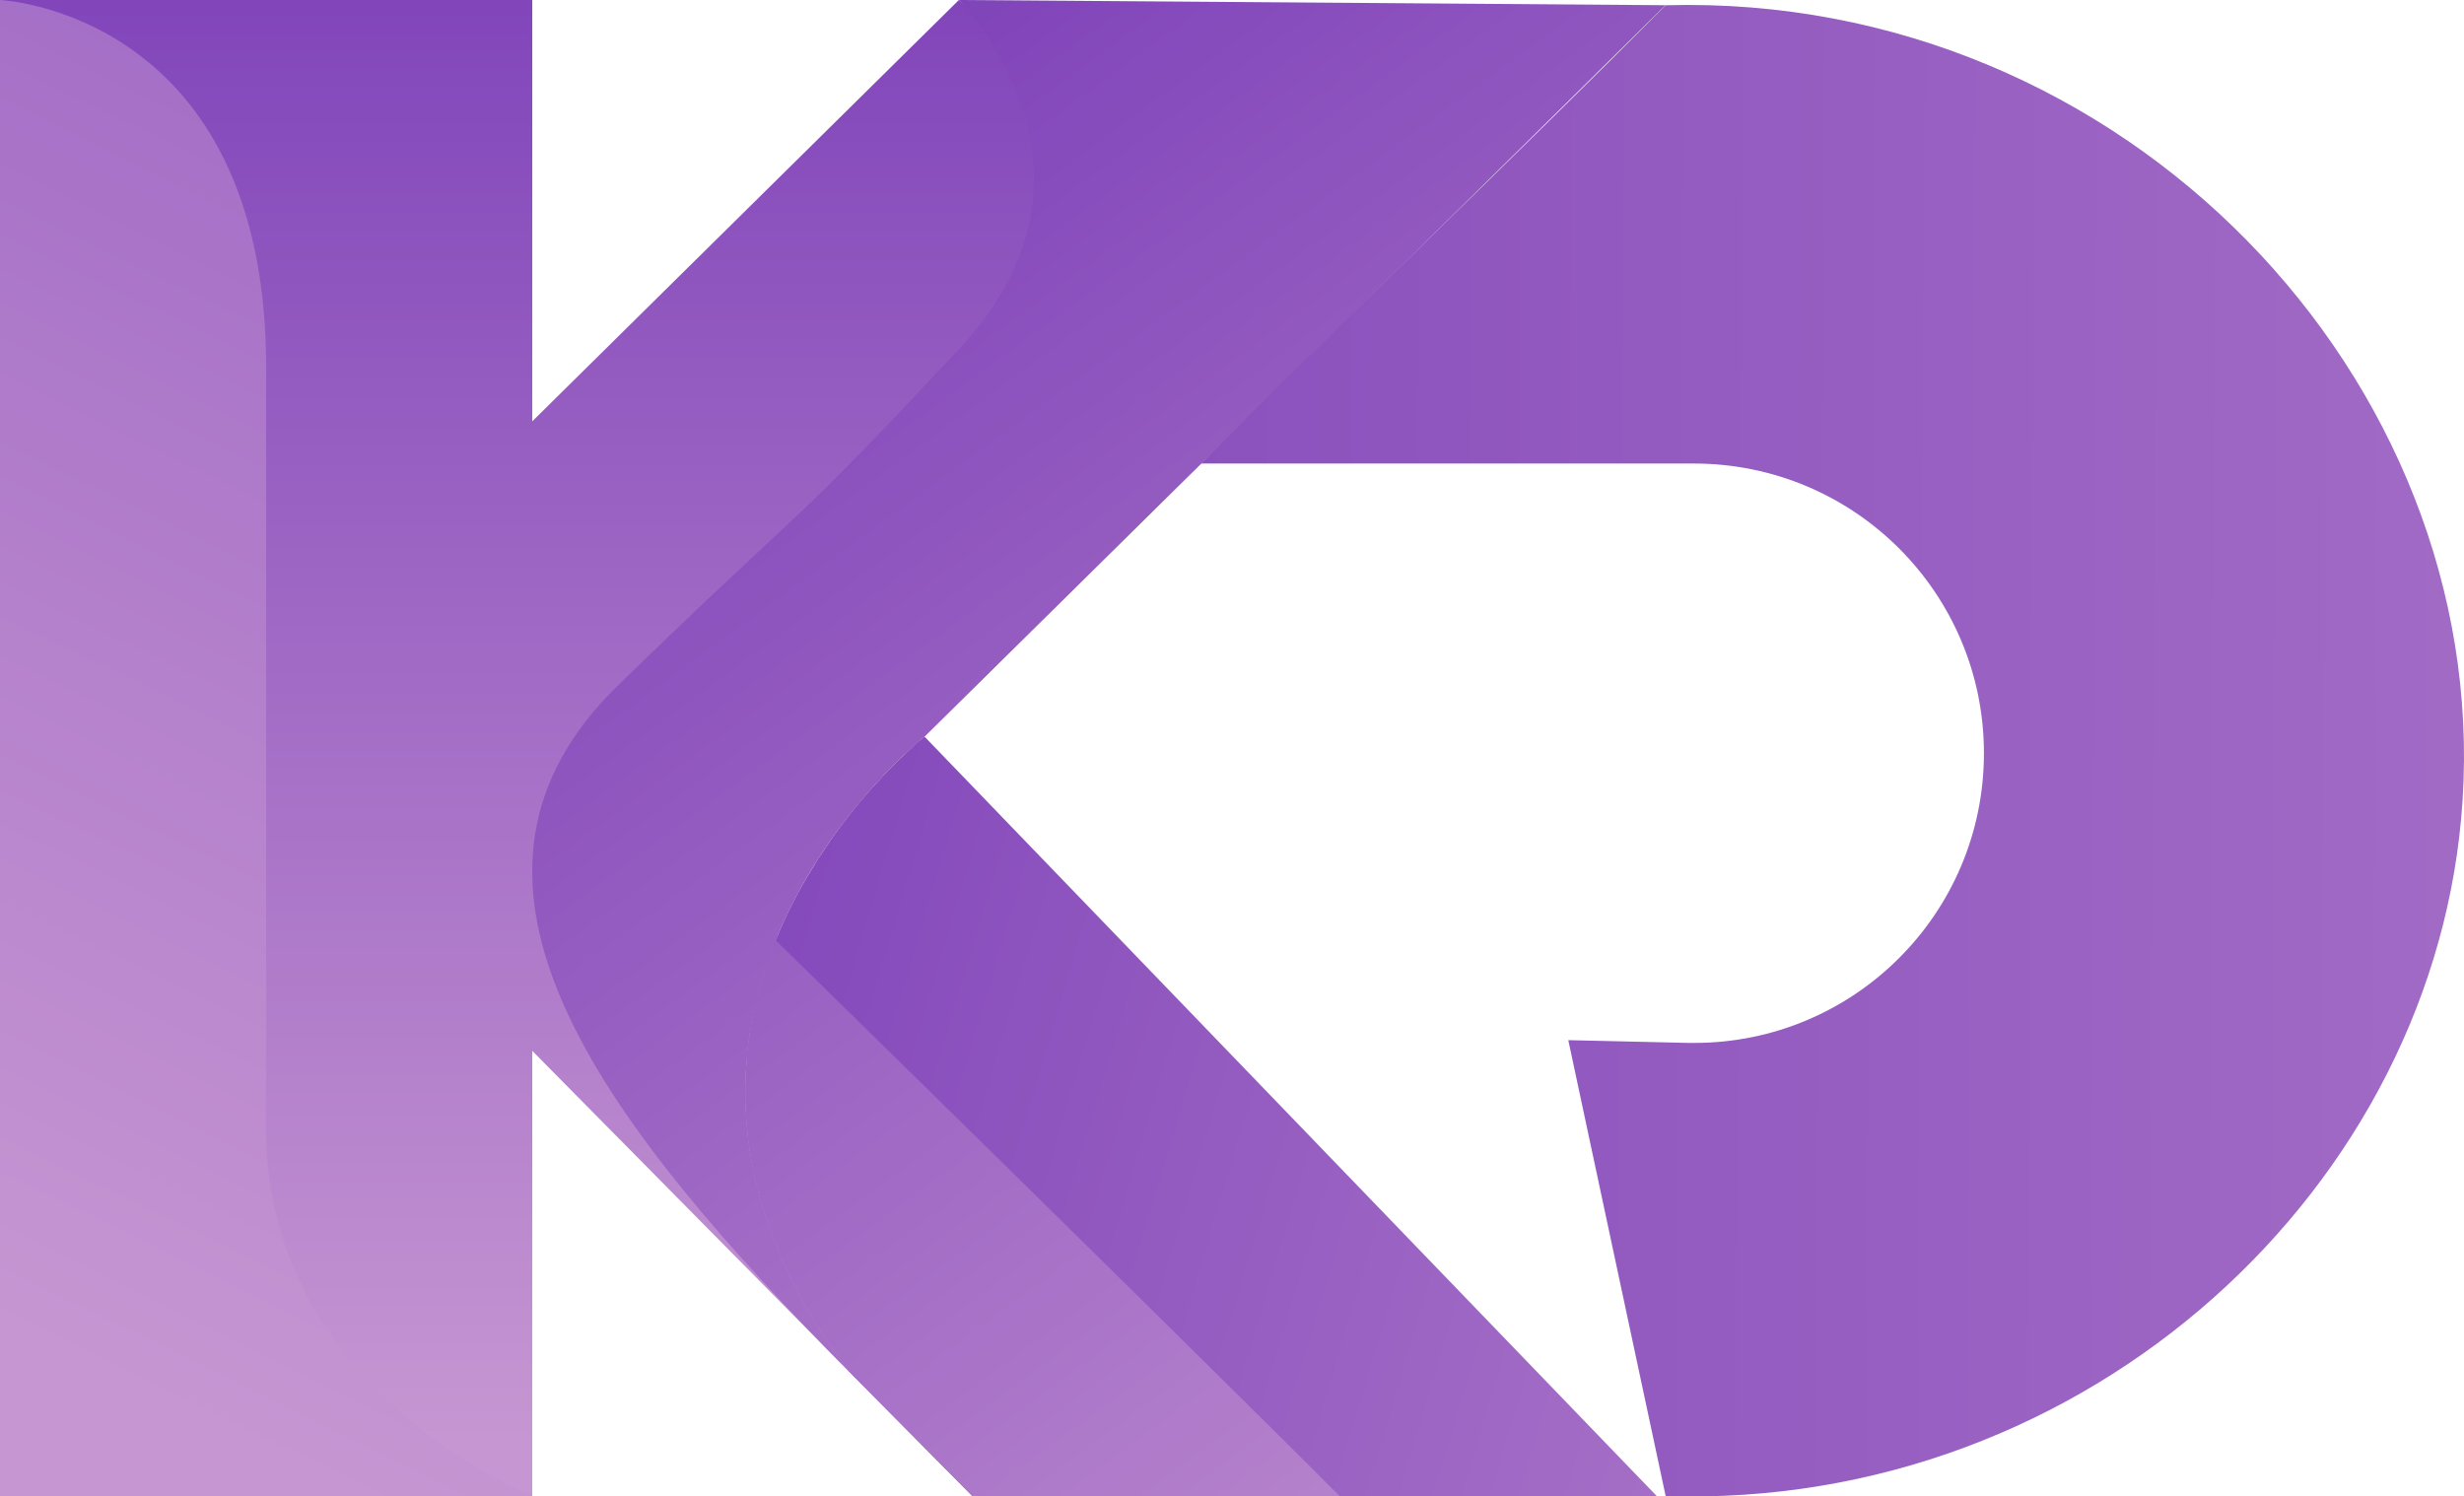
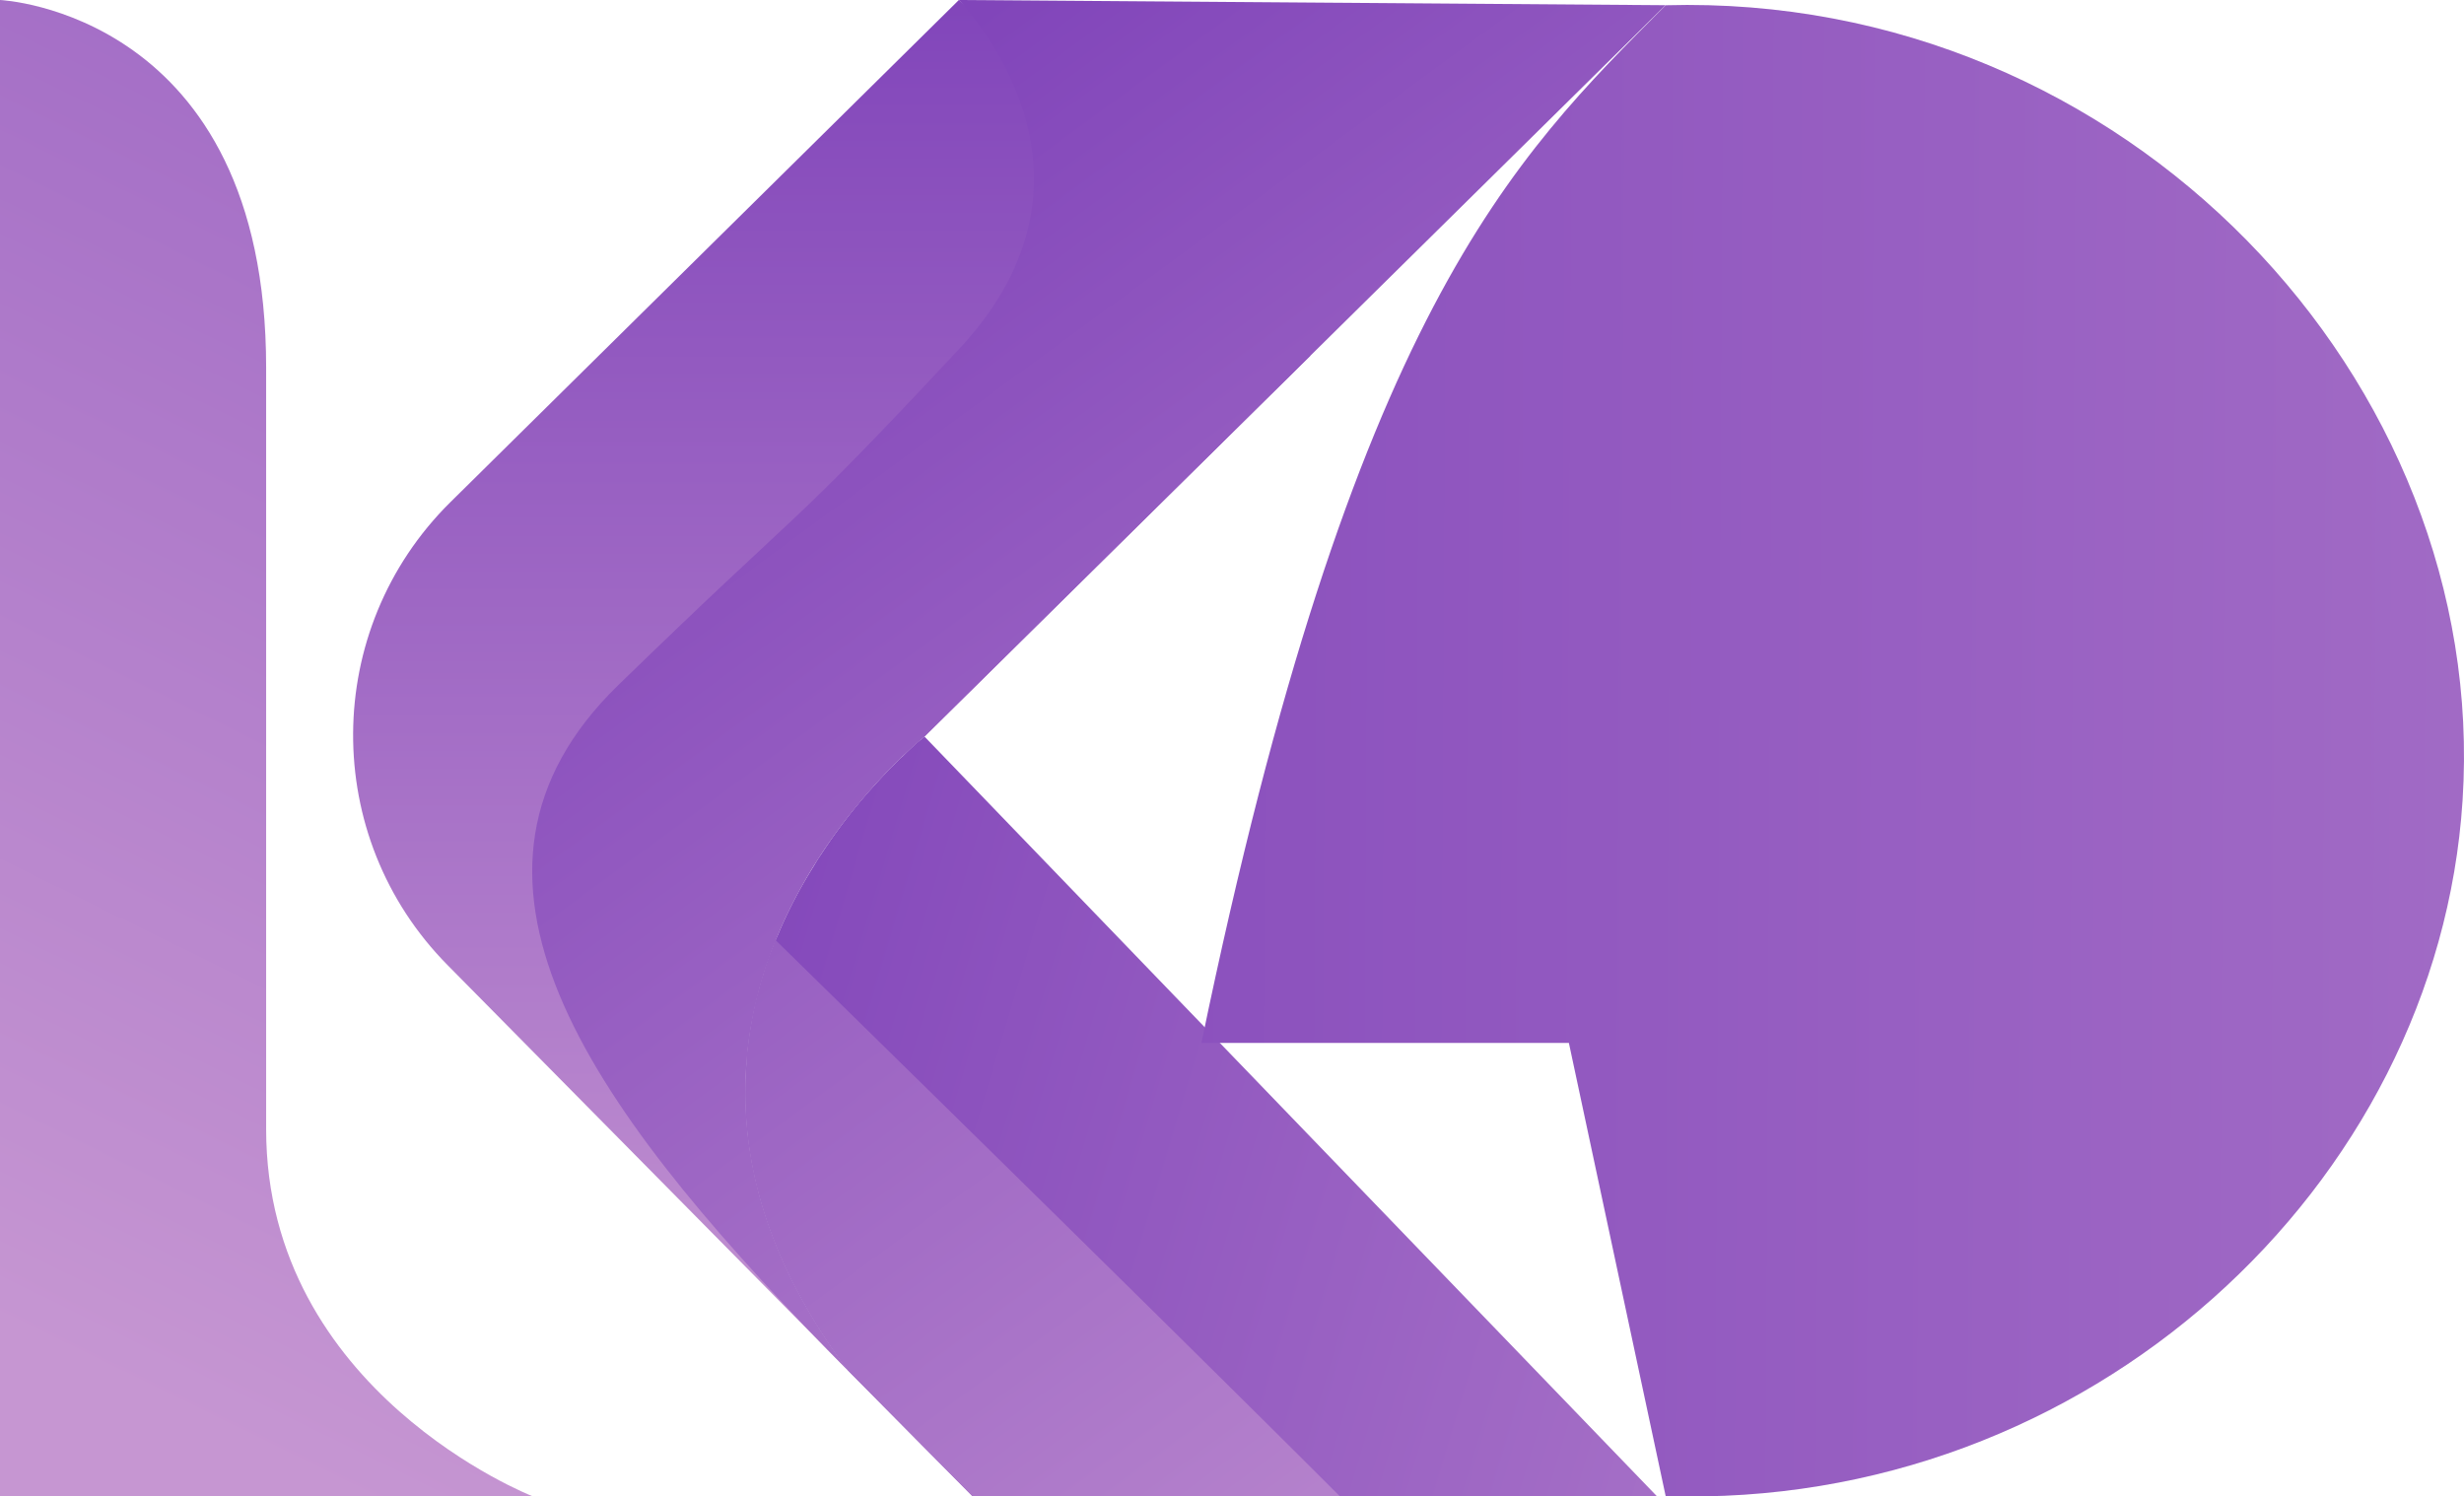
<svg xmlns="http://www.w3.org/2000/svg" xmlns:xlink="http://www.w3.org/1999/xlink" viewBox="0 0 2140.07 1299.86">
  <defs>
    <style>.cls-1{fill:url(#linear-gradient);}.cls-2{fill:url(#linear-gradient-2);}.cls-3{fill:url(#linear-gradient-3);}.cls-4{fill:url(#linear-gradient-4);}.cls-5{fill:url(#linear-gradient-5);}.cls-6{fill:url(#linear-gradient-6);}.cls-7{fill:url(#linear-gradient-7);}</style>
    <linearGradient id="linear-gradient" x1="722.36" y1="-9.79" x2="722.36" y2="1252.05" gradientUnits="userSpaceOnUse">
      <stop offset="0" stop-color="#8145ba" />
      <stop offset="1" stop-color="#c696d2" />
    </linearGradient>
    <linearGradient id="linear-gradient-2" x1="542.32" y1="885.73" x2="2375.81" y2="1433.09" xlink:href="#linear-gradient" />
    <linearGradient id="linear-gradient-3" x1="718.2" y1="108.51" x2="1685.32" y2="1428.22" xlink:href="#linear-gradient" />
    <linearGradient id="linear-gradient-4" x1="327.2" y1="395.04" x2="1294.32" y2="1714.76" xlink:href="#linear-gradient" />
    <linearGradient id="linear-gradient-5" x1="231.15" y1="-9.83" x2="231.15" y2="1252.05" xlink:href="#linear-gradient" />
    <linearGradient id="linear-gradient-6" x1="954.09" y1="-821.2" x2="-13.03" y2="1146.61" xlink:href="#linear-gradient" />
    <linearGradient id="linear-gradient-7" x1="508.05" y1="646.68" x2="4054.23" y2="666.63" xlink:href="#linear-gradient" />
  </defs>
  <g id="Layer_2" data-name="Layer 2">
    <g id="Layer_1-2" data-name="Layer 1">
      <path class="cls-1" d="M832.81,0l.82.82,5.43,5.44c1.64,1.63,3.54,3.54,5.45,5.71L1138,308.79v.27L802.89,639.85s-300.6,237.48-66.11,550.86c-6.26-6.25-12.24-12.51-18.23-18.49L388.85,838.43C278.41,726.9,279.5,546.82,391,436.37Z" />
      <path class="cls-2" d="M1163.56,1299.56h-319L736.81,1190.71c-73.32-98-94.3-188.33-88.43-266.41a104.23,104.23,0,0,1,1.12-13.43,354,354,0,0,1,5.88-35.82c0-.56.28-.84.28-1.4.84-3.64,1.68-7.55,2.8-11.19,1.4-5.32,2.8-10.64,4.47-15.67a262.15,262.15,0,0,1,8.68-24.91,40.82,40.82,0,0,1,2-5.32c.56-1.11,1.12-2.51,1.68-3.63a406.93,406.93,0,0,1,31.34-60.45c2-3.36,3.92-6.71,6.15-9.79a477.32,477.32,0,0,1,33.87-45.89c7-8.4,14-16,20.14-22.67,2.52-2.52,4.76-5,7-7.28l4.76-4.75c2-2,3.64-3.64,5.31-5,6.72-6.72,12-11.48,15.12-14,2.51-2,3.91-3.08,3.91-3.08h.28L1439,1299.56Z" />
      <path class="cls-3" d="M832.81,0l613.74,4.52L802.89,639.85s-300.6,237.48-66.11,550.86c-6.26-6.25-12.24-12.51-18.23-18.49C508.82,957,368.72,759,536.84,595.24c173-168.12,140.37-125.41,296-291.89C961.21,166,866,36.76,832.81,0Z" />
      <path class="cls-4" d="M1163.56,1299.56h-319L736.81,1190.71c-73.32-98-94.3-188.33-88.43-266.41a104.23,104.23,0,0,1,1.12-13.43,354,354,0,0,1,5.88-35.82c0-.56.28-.84.28-1.4.84-3.64,1.68-7.55,2.8-11.19,1.4-5.32,2.8-10.64,4.47-15.67a262.15,262.15,0,0,1,8.68-24.91,40.82,40.82,0,0,1,2-5.32l.28.29C678.89,821.88,1002.94,1138.94,1163.56,1299.56Z" />
-       <rect class="cls-5" width="462.29" height="1299.56" />
      <path class="cls-6" d="M462.29,1299.56H0V0S231.15,10.35,231.15,319.3V980.83C231.15,1209.18,462.29,1299.56,462.29,1299.56Z" />
-       <path class="cls-7" d="M2138.83,695.21c-21.52,335.31-325.45,616.23-692.15,604.28l-84.57-396L1467,905.9h4.48c138.67,0,251.63-112.37,251.63-251.64,0-139-112.66-251.63-251.93-251.63h-428C1175,269.94,1314.59,137.25,1446.68,4.56,1846.85-6.5,2162.44,330.61,2138.83,695.21Z" />
+       <path class="cls-7" d="M2138.83,695.21c-21.52,335.31-325.45,616.23-692.15,604.28l-84.57-396L1467,905.9h4.48h-428C1175,269.94,1314.59,137.25,1446.68,4.56,1846.85-6.5,2162.44,330.61,2138.83,695.21Z" />
    </g>
  </g>
</svg>